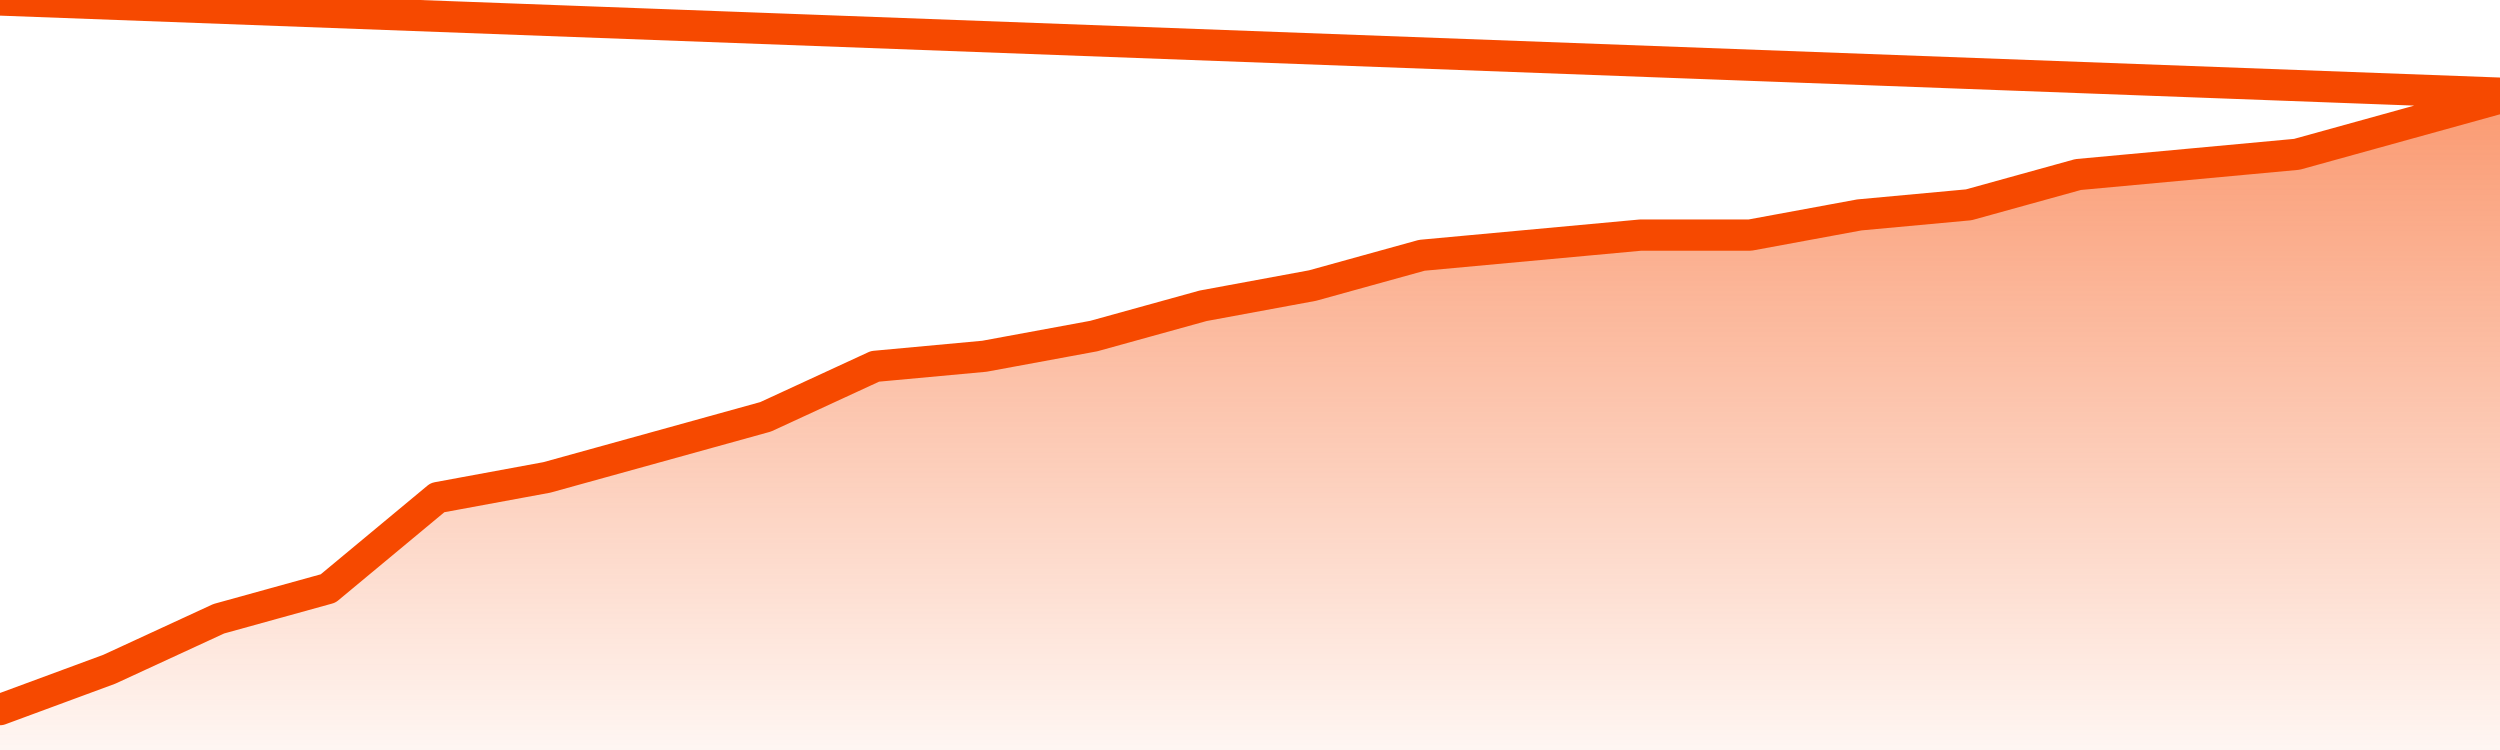
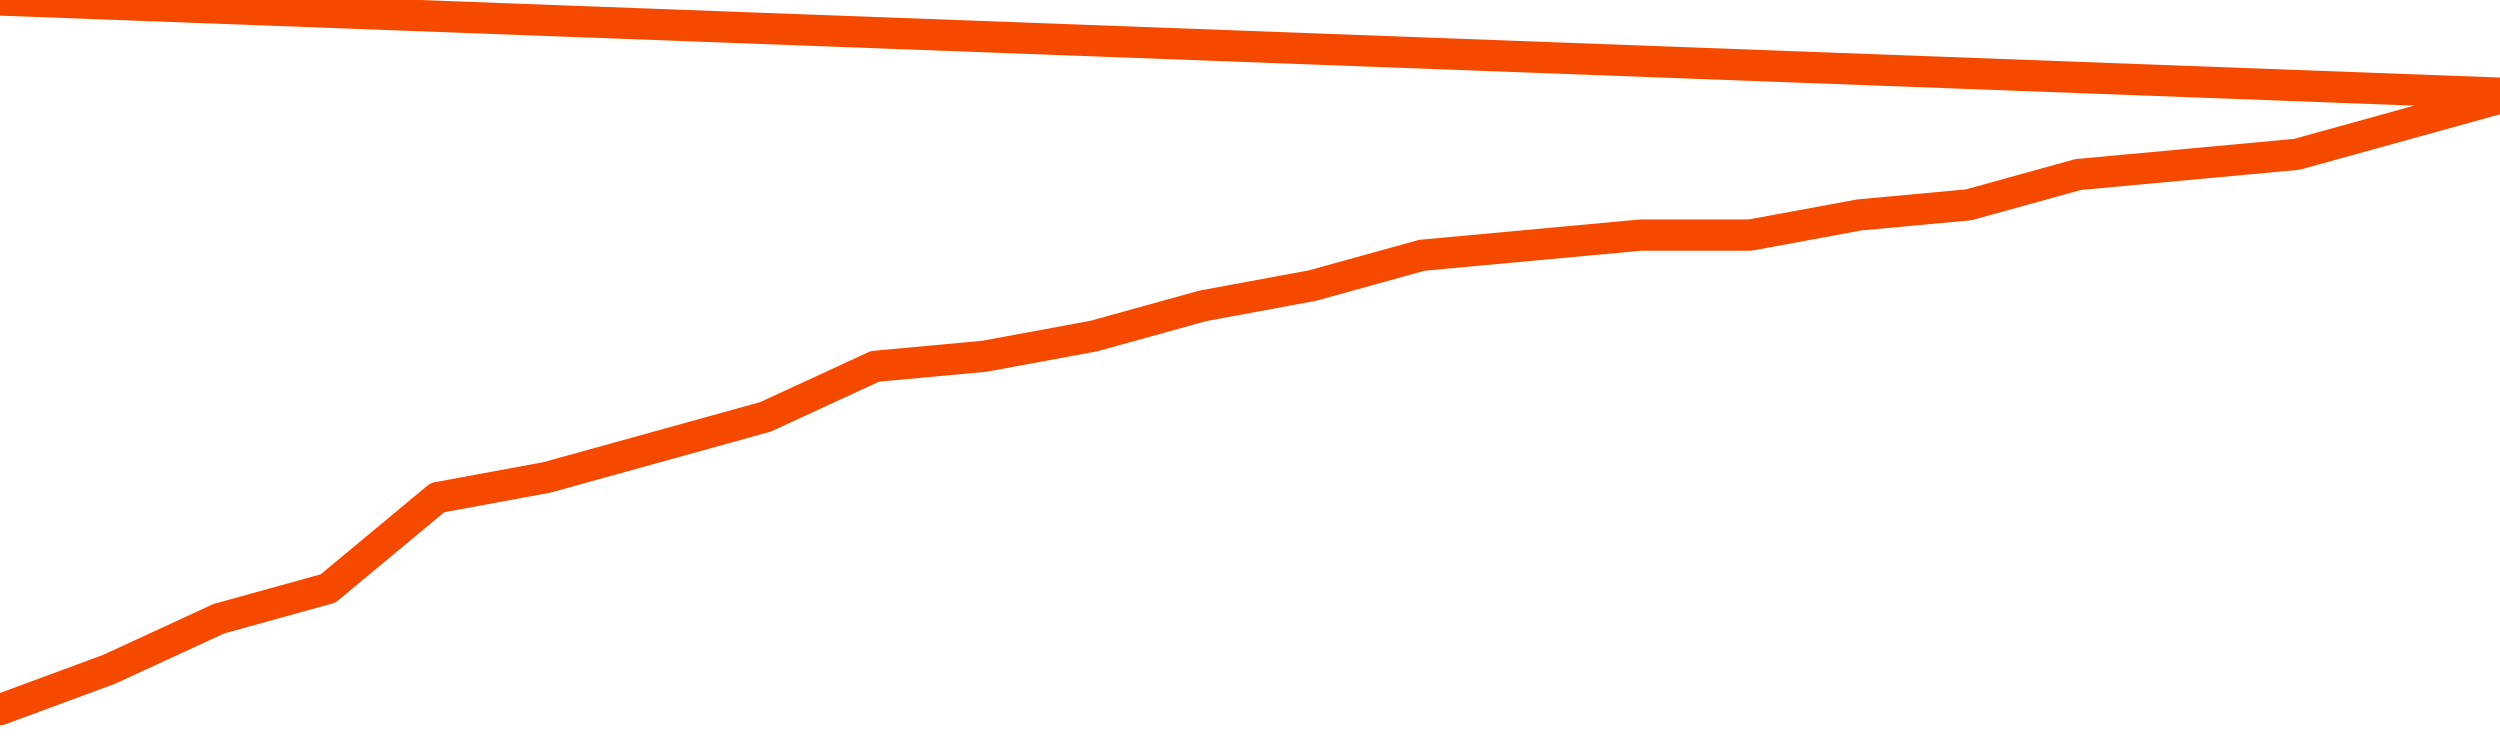
<svg xmlns="http://www.w3.org/2000/svg" version="1.1" width="80" height="24" viewBox="0 0 80 24">
  <defs>
    <linearGradient x1=".5" x2=".5" y2="1" id="gradient">
      <stop offset="0" stop-color="#F64900" />
      <stop offset="1" stop-color="#f64900" stop-opacity="0" />
    </linearGradient>
  </defs>
-   <path fill="url(#gradient)" fill-opacity="0.56" stroke="none" d="M 0,26 0.0,22.708 3.5,21.415 7.0,19.8 10.5,18.831 14.0,15.923 17.5,15.277 21.0,14.308 24.5,13.338 28.0,11.723 31.5,11.4 35.0,10.754 38.5,9.785 42.0,9.138 45.5,8.169 49.0,7.846 52.5,7.523 56.0,7.523 59.5,6.877 63.0,6.554 66.5,5.585 70.0,5.262 73.5,4.938 77.0,3.969 80.5,3.0 82,26 Z" />
  <path fill="none" stroke="#F64900" stroke-width="1" stroke-linejoin="round" stroke-linecap="round" d="M 0.0,22.708 3.5,21.415 7.0,19.8 10.5,18.831 14.0,15.923 17.5,15.277 21.0,14.308 24.5,13.338 28.0,11.723 31.5,11.4 35.0,10.754 38.5,9.785 42.0,9.138 45.5,8.169 49.0,7.846 52.5,7.523 56.0,7.523 59.5,6.877 63.0,6.554 66.5,5.585 70.0,5.262 73.5,4.938 77.0,3.969 80.5,3.0.join(' ') }" />
</svg>